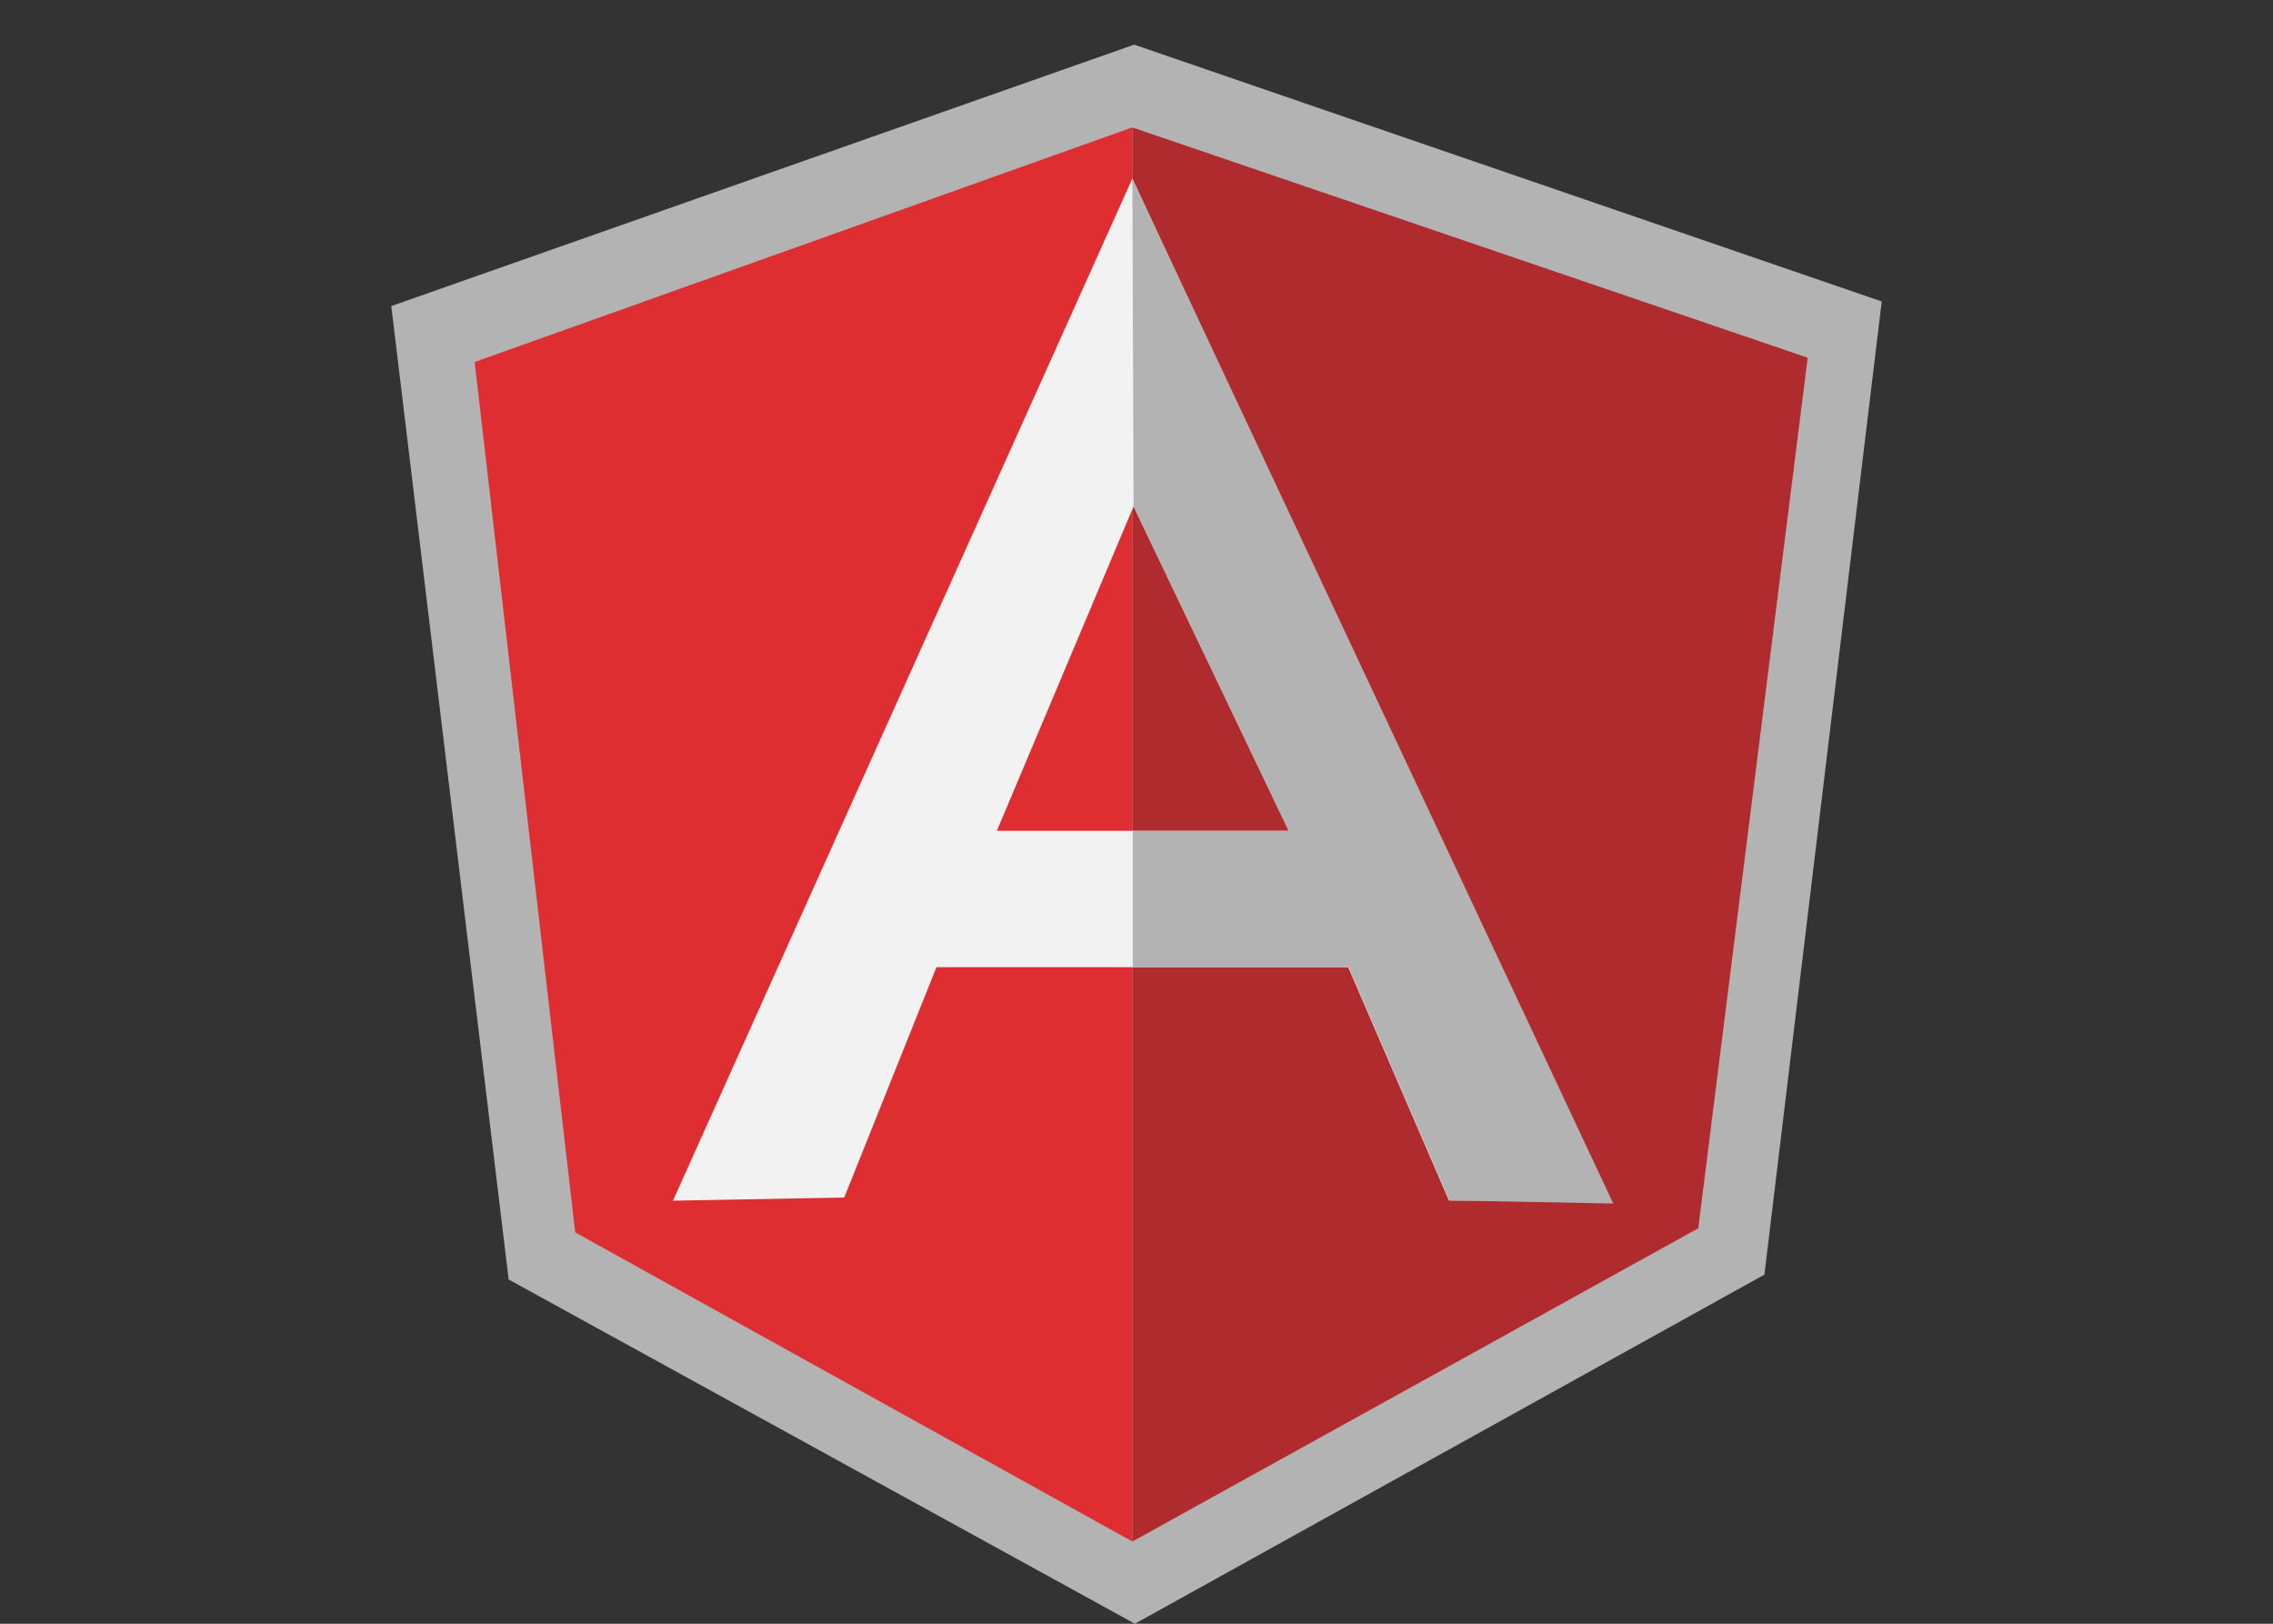
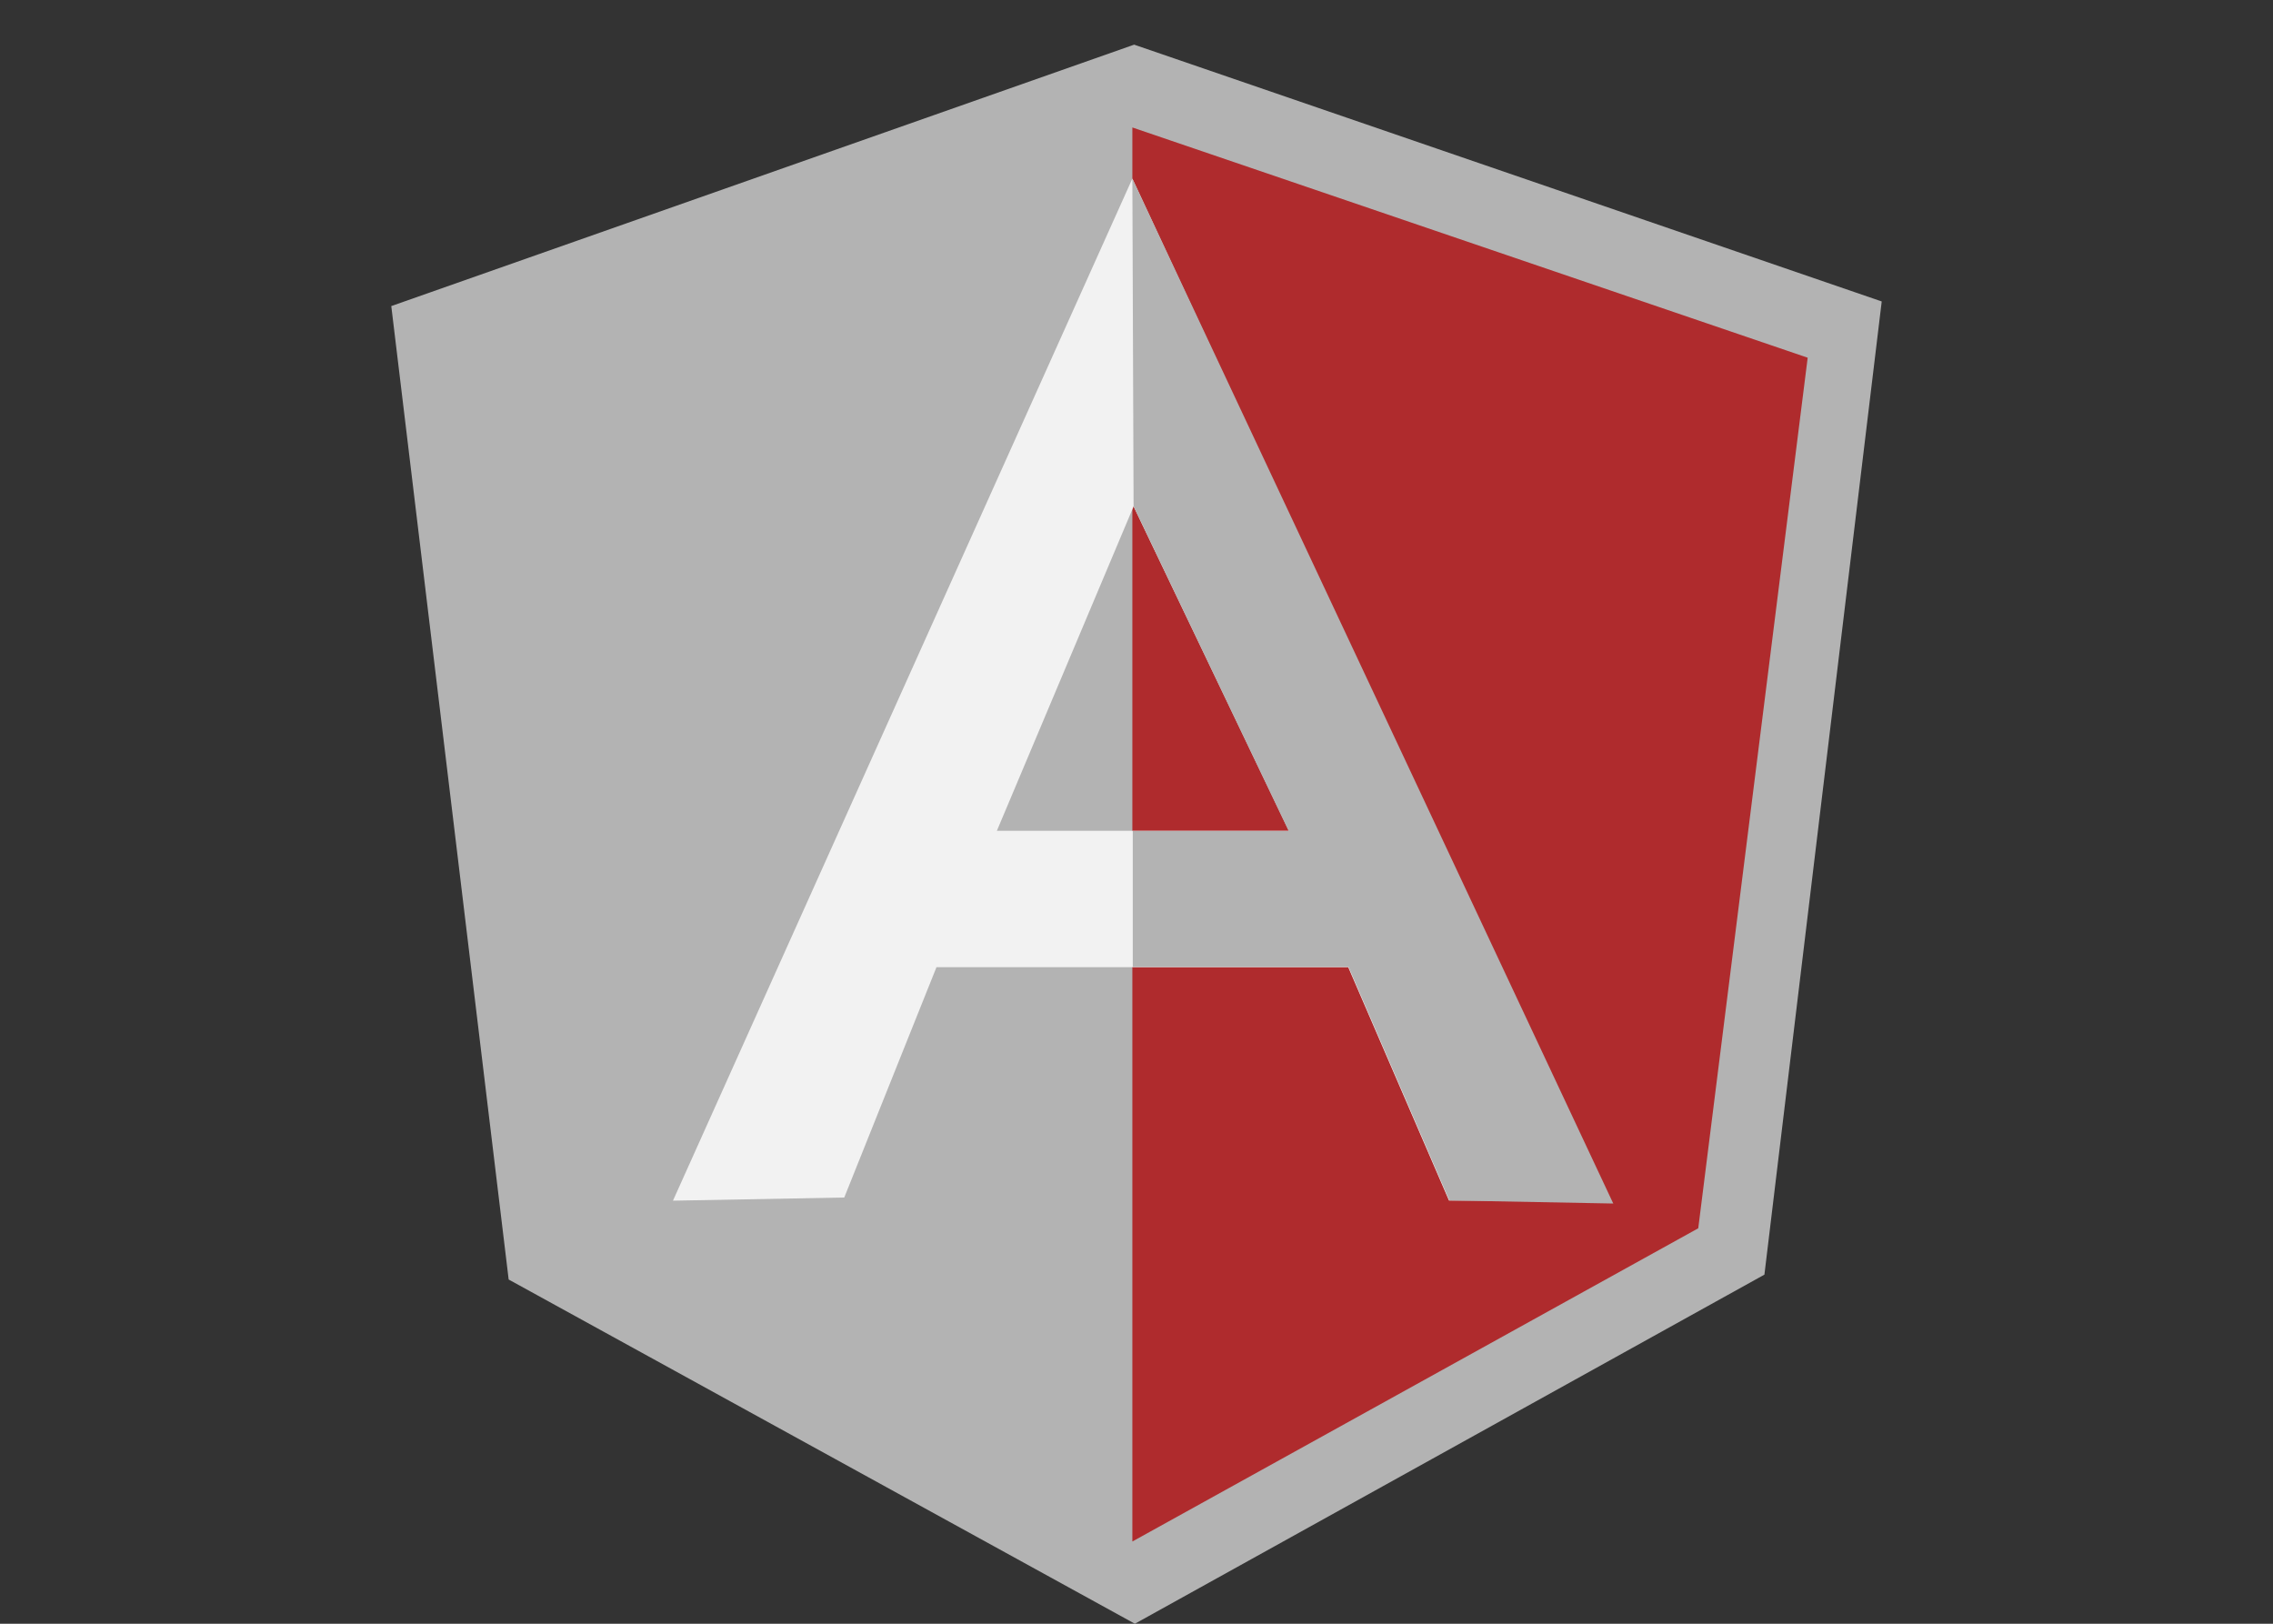
<svg xmlns="http://www.w3.org/2000/svg" id="Layer_1" data-name="Layer 1" viewBox="0 0 280 200">
  <rect x="0" y="0" width="280" height="200" fill="#333333" stroke="none" />
  <defs>
    <style>.cls-1{fill:#b3b3b3;}.cls-2{fill:#af2b2d;}.cls-3{fill:#df2e31;}.cls-4{fill:#f2f2f2;}</style>
  </defs>
  <g id="g10">
    <g id="g12">
      <path id="path14" class="cls-1" d="M139.71,5.5,48.2,37.7,62.66,157.6,139.8,200l77.55-43L231.8,37.13Z" />
      <path id="path16" class="cls-2" d="M222.68,44.06,139.49,15.7V189.87l69.71-38.58Z" />
-       <path id="path18" class="cls-3" d="M58.47,44.58,70.86,151.8l68.63,38.07V15.69l-81,28.89Z" />
      <path id="path20" class="cls-4" d="M158.77,102.33,139.64,62.38,122.8,102.33Zm7.3,16.8H115.36L104,147.5l-21.1.39L139.49,22l58.56,125.87H178.49l-12.42-28.76Z" />
      <path id="path22" class="cls-1" d="M139.49,22l.15,40.36,19.11,40H139.54l0,16.74,26.58,0,12.42,28.76,20.19.38Z" />
    </g>
  </g>
</svg>